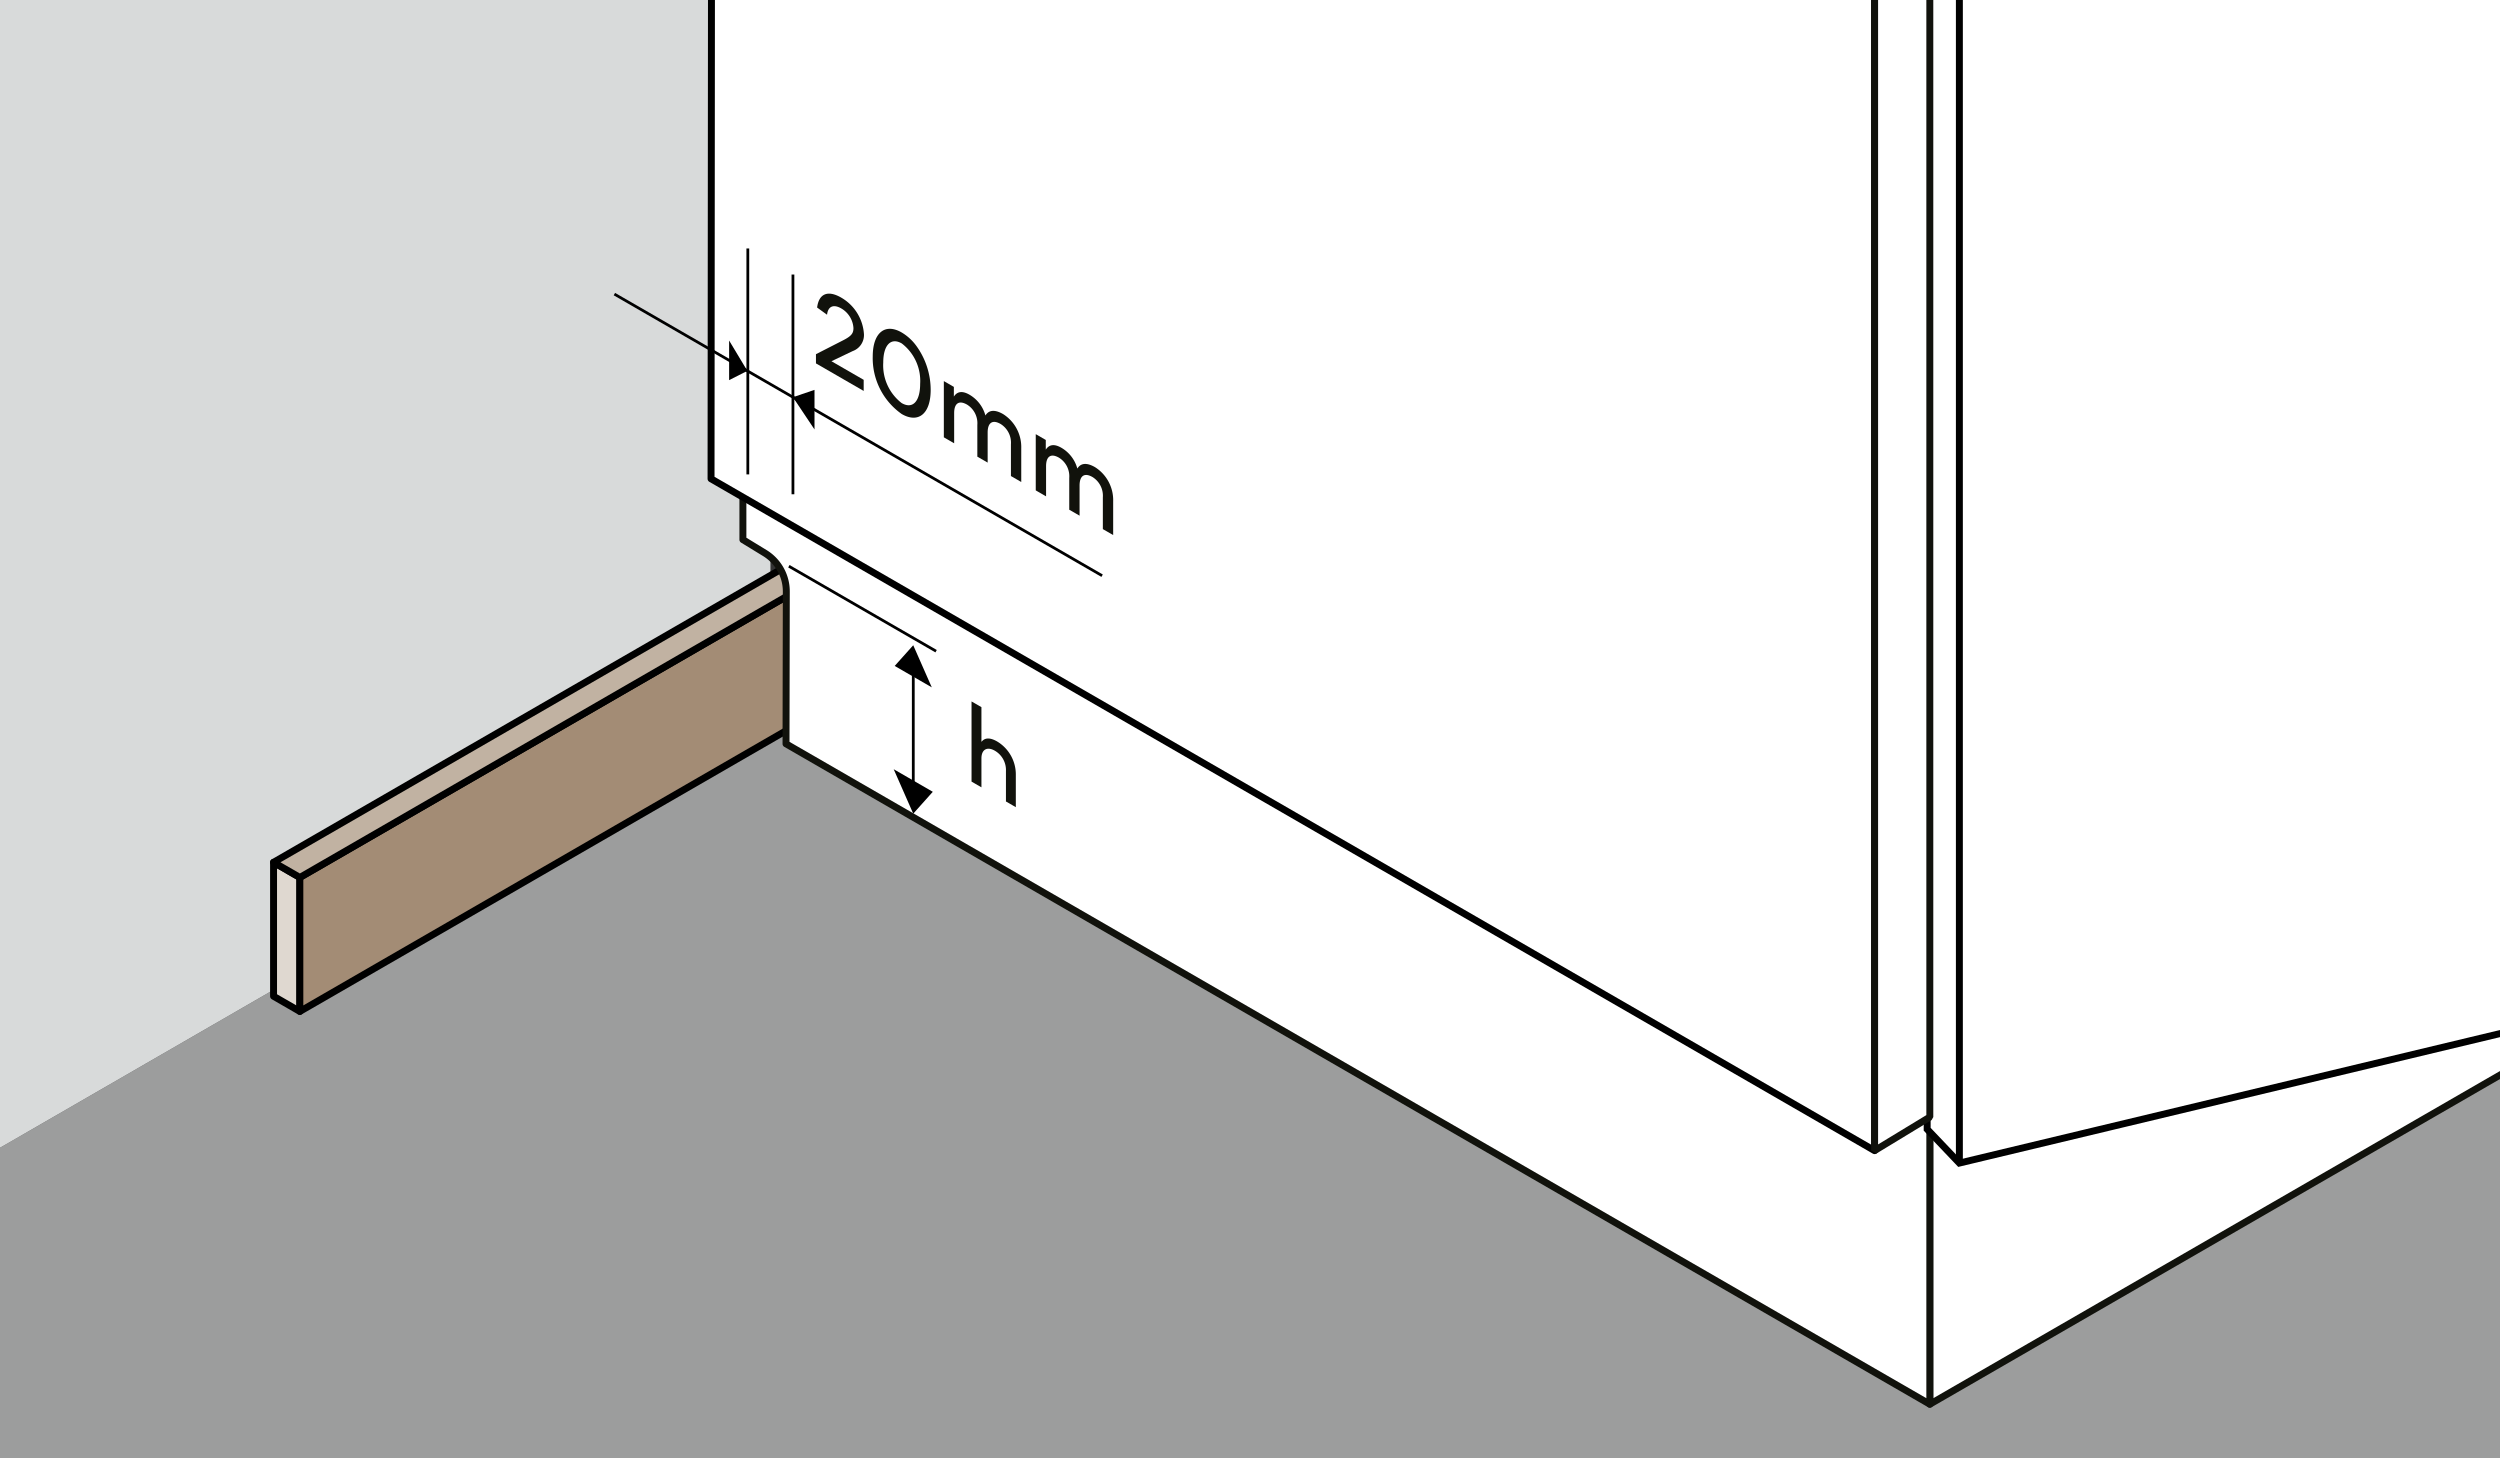
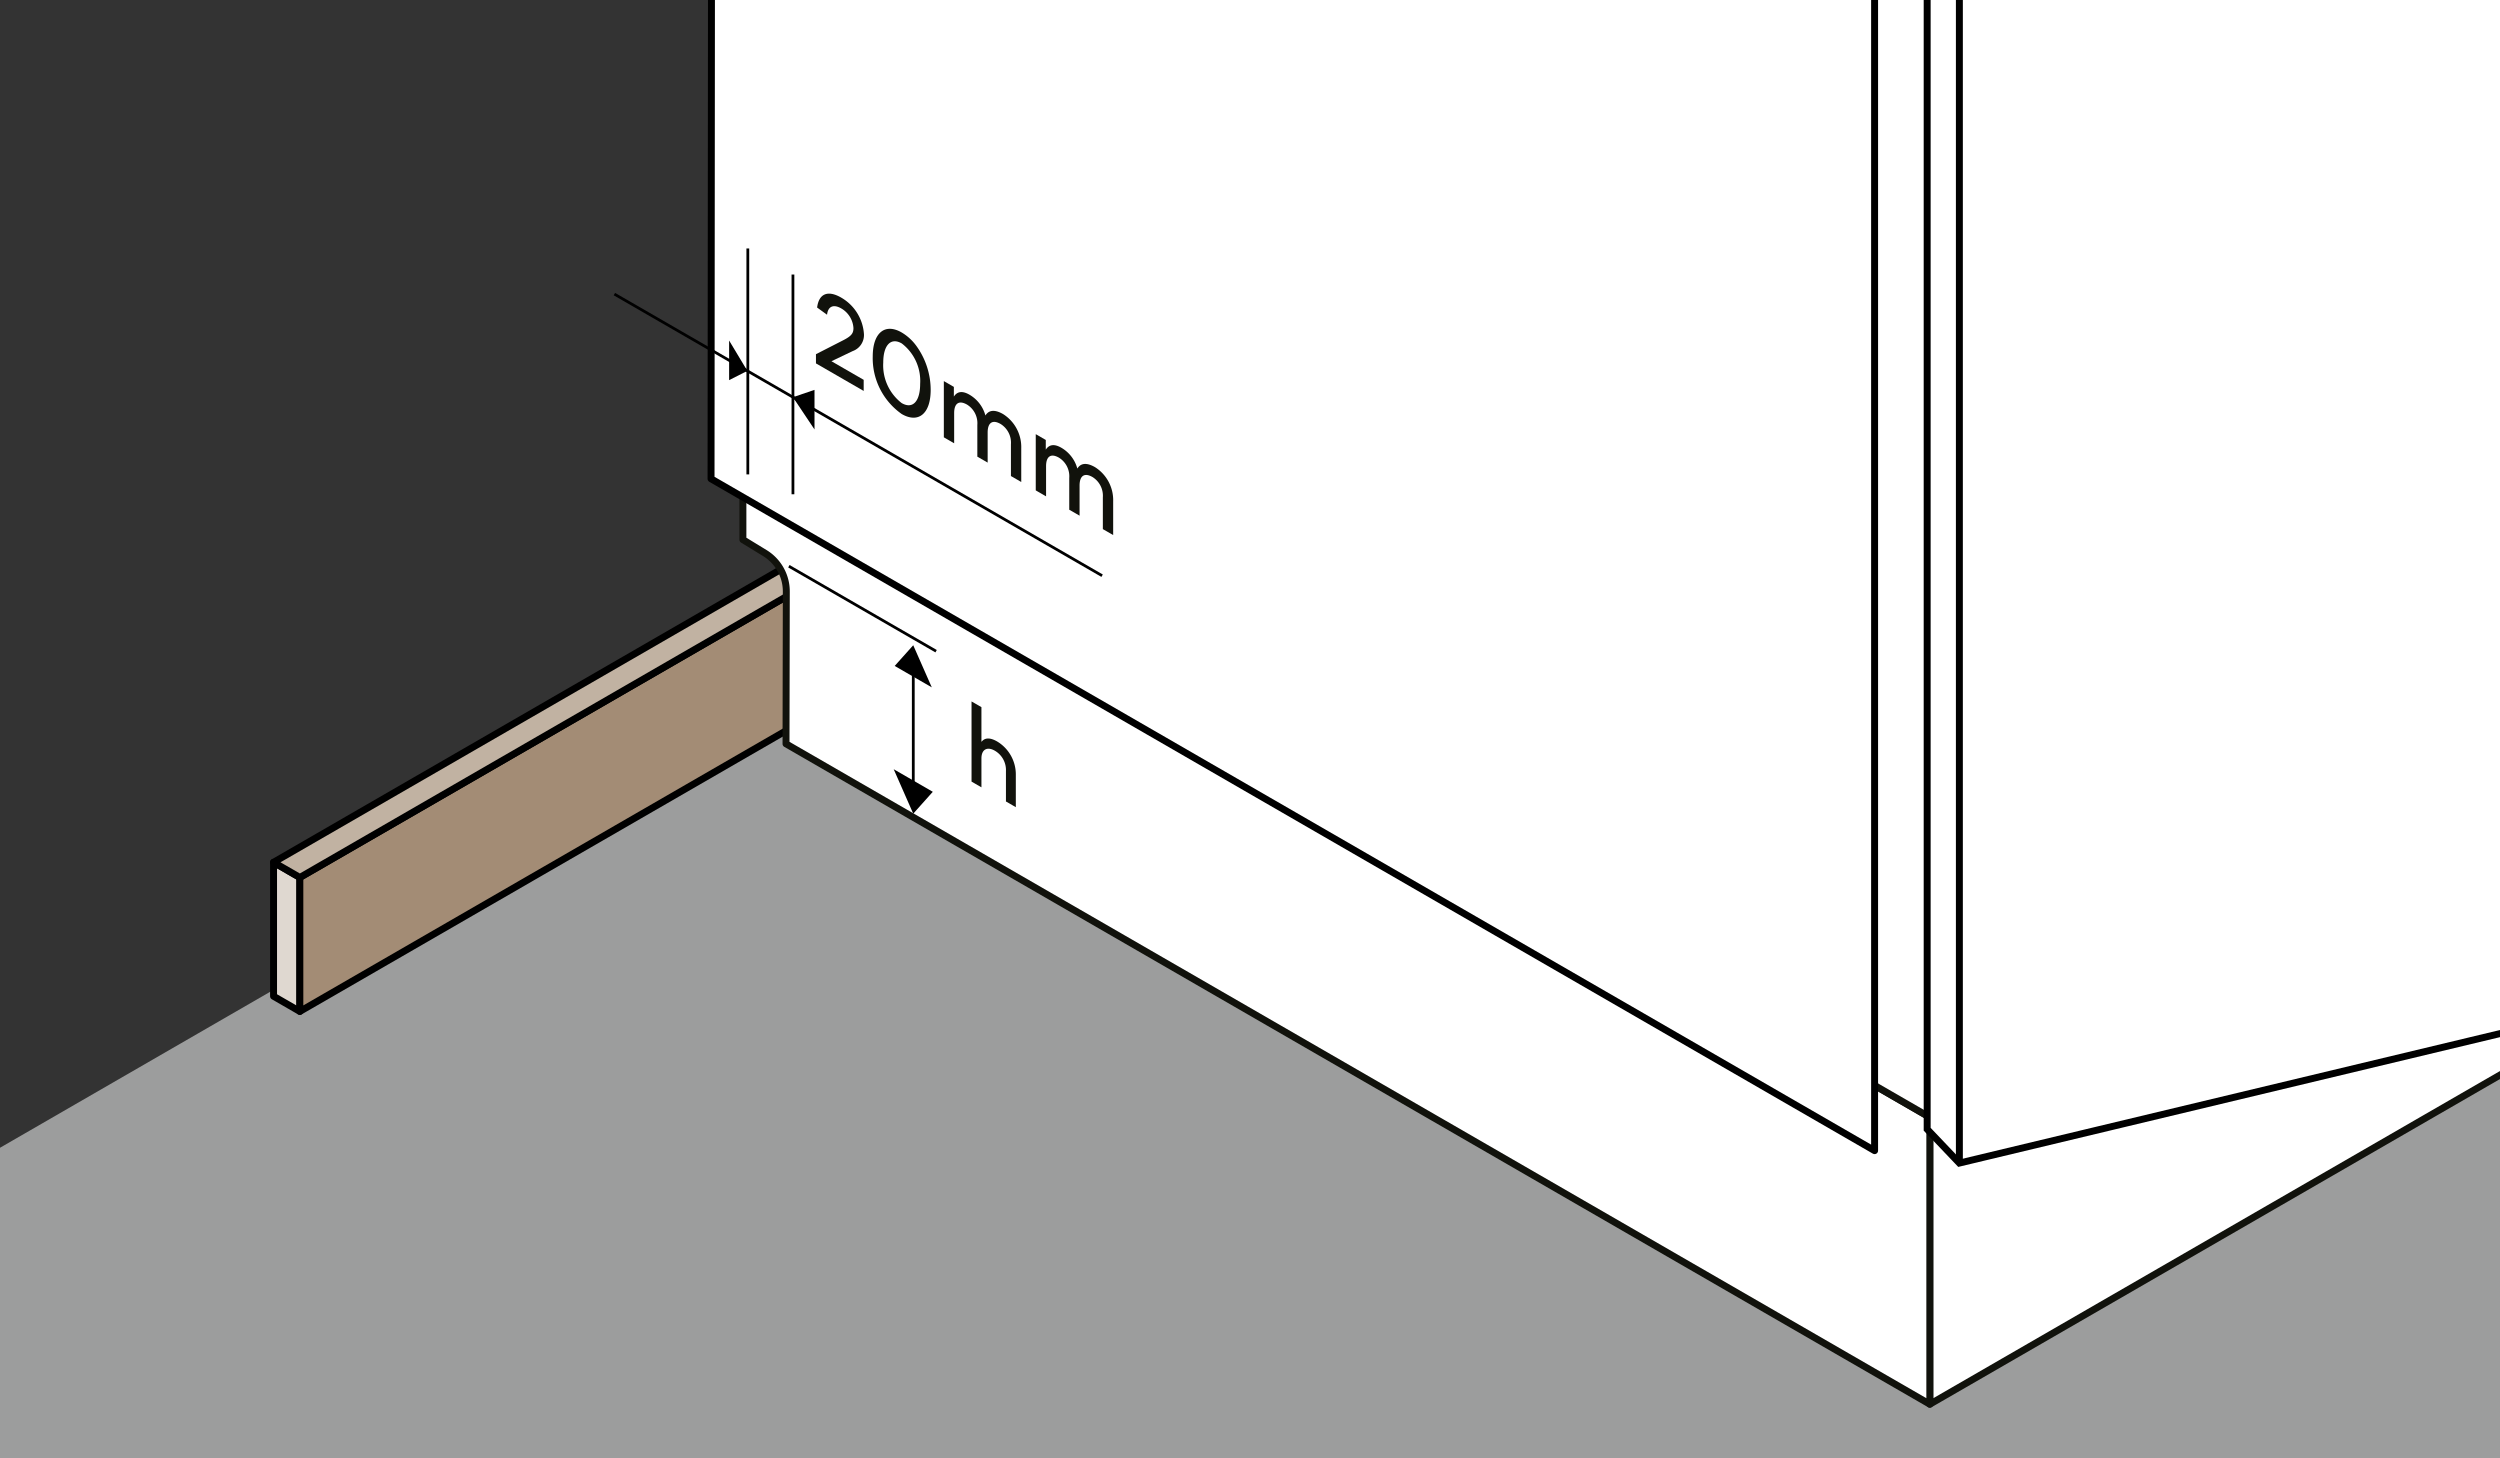
<svg xmlns="http://www.w3.org/2000/svg" width="180" height="105" viewBox="0 0 180 105">
  <rect x="0" y="0" width="180" height="105" fill="#333333" stroke="none" />
  <defs>
    <clipPath id="a">
      <path d="M0,0H180V105H0Z" transform="translate(-1735.308 2938.318)" fill="#bfbfbf" style="mix-blend-mode:multiply;isolation:isolate" />
    </clipPath>
  </defs>
  <g transform="translate(1735.308 -2938.318)" clip-path="url(#a)">
    <g transform="translate(-1768 2898.05)">
      <path d="M171.448-100.308,281.325-36.87,109.878,62.116,0-1.322Z" transform="translate(0 143.104)" fill="#9c9d9d" fill-rule="evenodd" />
-       <path d="M87.891-297.384v367.2L.44,120.306v-367.2Z" transform="translate(0.272 21.064)" fill="#d8dada" fill-rule="evenodd" />
      <path d="M34.246-62.434v9.645l-1.893-1.093v-9.645Z" transform="translate(20.035 165.88)" fill="#dfd8d0" stroke="#000" stroke-linejoin="round" stroke-width="0.5" fill-rule="evenodd" />
      <path d="M92.183-83.768v9.644L33.522-40.256V-49.9Z" transform="translate(20.759 153.346)" fill="#a38c75" stroke="#000" stroke-linejoin="round" stroke-width="0.5" fill-rule="evenodd" />
      <path d="M89.738-83.988,91.631-82.9,34.246-49.764l-1.893-1.093Z" transform="translate(20.035 153.21)" fill="#c1b2a2" stroke="#000" stroke-linejoin="round" stroke-width="0.5" fill-rule="evenodd" />
      <path d="M162.461,49.52V-299.321l4.068-2.348V47.172Z" transform="translate(100.604 18.411)" fill="#fff" stroke="#11120c" stroke-linecap="round" stroke-linejoin="round" stroke-width="0.5" fill-rule="evenodd" />
      <path d="M110.909-329.1l3.975-2.3,83.476,48.2-3.975,2.294Z" transform="translate(68.681 0)" fill="#fff" stroke="#11120c" stroke-linecap="round" stroke-linejoin="round" stroke-width="0.5" fill-rule="evenodd" />
-       <path d="M144.353-117.384l83.476,48.195L140.378-18.7,56.9-66.894Z" transform="translate(35.236 132.53)" fill="#fff" stroke="#11120c" stroke-linecap="round" stroke-linejoin="round" stroke-width="0.5" fill-rule="evenodd" />
+       <path d="M144.353-117.384l83.476,48.195Z" transform="translate(35.236 132.53)" fill="#fff" stroke="#11120c" stroke-linecap="round" stroke-linejoin="round" stroke-width="0.5" fill-rule="evenodd" />
      <path d="M195.9-87.62v4.59L108.454-32.54v-4.59Z" transform="translate(67.16 150.961)" fill="#fff" stroke="#11120c" stroke-linecap="round" stroke-linejoin="round" stroke-width="0.5" fill-rule="evenodd" />
      <path d="M193.45-83.368v20.655L106-12.223V-32.878Z" transform="translate(65.64 153.594)" fill="#fff" stroke="#11120c" stroke-linecap="round" stroke-linejoin="round" stroke-width="0.5" fill-rule="evenodd" />
      <path d="M138.681-33.318v20.655L56.327-60.21s.014-7.438.021-10.968A3.236,3.236,0,0,0,54.8-73.946l-1.577-.964v-7.749Z" transform="translate(32.958 154.034)" fill="#fff" stroke="#11120c" stroke-linecap="round" stroke-linejoin="round" stroke-width="0.5" fill-rule="evenodd" />
      <path d="M140.378-38.008v4.59L56.9-81.613V-86.2Z" transform="translate(35.236 151.839)" fill="#fff" stroke="#11120c" stroke-linecap="round" stroke-linejoin="round" stroke-width="0.5" fill-rule="evenodd" />
      <path d="M137.445-286.65a4.394,4.394,0,0,1,1.988,3.443c0,1.266-.891,1.781-1.988,1.148a4.4,4.4,0,0,1-1.987-3.443C135.458-286.77,136.349-287.283,137.445-286.65Z" transform="translate(83.882 27.543)" fill="#fff" stroke="#11120c" stroke-linecap="round" stroke-linejoin="bevel" stroke-width="0.3" stroke-dasharray="0.3 0.6 0.3 0 0 0" fill-rule="evenodd" />
      <path d="M83.438-255.469a4.4,4.4,0,0,1,1.988,3.443c0,1.266-.891,1.781-1.988,1.148a4.4,4.4,0,0,1-1.987-3.443C81.45-255.589,82.341-256.1,83.438-255.469Z" transform="translate(50.438 46.852)" fill="#fff" stroke="#11120c" stroke-linecap="round" stroke-linejoin="bevel" stroke-width="0.3" stroke-dasharray="0.3 0.6 0.3 0 0 0" fill-rule="evenodd" />
      <path d="M82.678-234.847l87.451-50.49" transform="translate(51.198 28.525)" fill="none" stroke="#11120c" stroke-linecap="round" stroke-linejoin="bevel" stroke-width="0.25" stroke-dasharray="1.25 2.5 0.25 2.5 0 0" />
      <path d="M81.8-236.374l87.451-50.49" transform="translate(50.652 27.579)" fill="none" stroke="#11120c" stroke-linecap="round" stroke-linejoin="bevel" stroke-width="0.25" stroke-dasharray="0.5 1.25 0 0 0 0" />
      <path d="M83.545-233.344,171-283.834" transform="translate(51.736 29.455)" fill="none" stroke="#11120c" stroke-linecap="round" stroke-linejoin="bevel" stroke-width="0.25" stroke-dasharray="0.5 1.25 0 0 0 0" />
      <path d="M144.353-329.982l83.476,48.194L140.378-231.3,56.9-279.492Z" transform="translate(35.236 0.878)" fill="#fff" stroke="#11120c" stroke-linecap="round" stroke-linejoin="round" stroke-width="0.5" fill-rule="evenodd" />
      <path d="M195.9-300.219v4.591l-87.451,50.49v-4.591Z" transform="translate(67.16 19.309)" fill="#fff" stroke="#11120c" stroke-linecap="round" stroke-linejoin="round" stroke-width="0.5" fill-rule="evenodd" />
      <path d="M140.378-250.607v4.591L56.9-294.212V-298.8Z" transform="translate(35.236 20.187)" fill="#fff" stroke="#11120c" stroke-linecap="round" stroke-linejoin="round" stroke-width="0.5" fill-rule="evenodd" />
      <path d="M138.5-249.189V99.651L53.514,50.584l1.51-347.968Z" transform="translate(33.139 21.064)" fill="#fff" stroke="#11120c" stroke-linecap="round" stroke-linejoin="round" stroke-width="0.5" fill-rule="evenodd" />
      <path d="M109.974-269.038V79.8L106,82.1v-348.84Z" transform="translate(65.64 38.618)" fill="#fff" stroke="#11120c" stroke-linejoin="bevel" stroke-width="0.5" fill-rule="evenodd" />
      <path d="M54.447-296.507l3.975-2.294L141.9-250.607l-3.975,2.3Z" transform="translate(33.716 20.187)" fill="#fff" stroke="#11120c" stroke-linecap="round" stroke-linejoin="round" stroke-width="0.5" fill-rule="evenodd" />
      <path d="M220.113-284.041l2.32,2.382V67.353L108.2,94.717l-2.319-2.437V-256.732L220.113-284.1" transform="translate(65.567 29.293)" fill="#fff" stroke="#000" stroke-miterlimit="60" stroke-width="0.5" fill-rule="evenodd" />
      <path d="M107.313,83.321V-265.692" transform="translate(66.454 40.69)" fill="none" stroke="#000" stroke-miterlimit="60" stroke-width="0.5" />
      <path d="M108.2-264.76l-2.319-2.437" transform="translate(65.567 39.758)" fill="none" stroke="#000" stroke-miterlimit="60" stroke-width="0.5" />
      <path d="M221.546-282.577,107.313-255.236" transform="translate(66.454 30.234)" fill="none" stroke="#000" stroke-miterlimit="60" stroke-width="0.5" />
      <path d="M51.806,52.8l.3-348.77,83.476,48.2V101.172Z" transform="translate(32.081 21.942)" fill="#fff" stroke="#000" stroke-linecap="round" stroke-linejoin="round" stroke-miterlimit="60" stroke-width="0.5" fill-rule="evenodd" />
-       <path d="M107.519-267.62V81.2l-3.975,2.415V-265.326Z" transform="translate(64.12 39.496)" fill="#fff" stroke="#11120c" stroke-linejoin="bevel" stroke-miterlimit="60" stroke-width="0.5" fill-rule="evenodd" />
      <path d="M51.992-295.09l3.975-2.294,83.476,48.2-3.975,2.294Z" transform="translate(32.196 21.064)" fill="#fff" stroke="#11120c" stroke-linecap="round" stroke-linejoin="round" stroke-miterlimit="60" stroke-width="0.5" fill-rule="evenodd" />
      <path d="M55.267-76.692l10.6,6.118" transform="translate(34.224 157.728)" fill="none" stroke="#000" stroke-linejoin="bevel" stroke-miterlimit="60" stroke-width="0.2" />
      <path d="M60.8-72.635V-62.27" transform="translate(37.648 160.241)" fill="none" stroke="#000" stroke-linejoin="bevel" stroke-miterlimit="60" stroke-width="0.2" />
      <path d="M61.307-73.179l1.336,3.033-2.671-1.542Z" transform="translate(37.138 159.904)" fill-rule="evenodd" />
      <path d="M61.335-64.467l-1.407-3.2,2.815,1.625Z" transform="translate(37.11 163.319)" fill-rule="evenodd" />
      <path d="M47.508-88.792,82.624-68.518" transform="translate(29.42 150.236)" fill="none" stroke="#000" stroke-linejoin="bevel" stroke-miterlimit="60" stroke-width="0.2" />
      <path d="M55.448-89.663v15.821" transform="translate(34.336 149.696)" fill="none" stroke="#000" stroke-linejoin="bevel" stroke-miterlimit="60" stroke-width="0.2" />
      <path d="M53.441-90.822v16.267" transform="translate(33.094 148.978)" fill="none" stroke="#000" stroke-linejoin="bevel" stroke-miterlimit="60" stroke-width="0.2" />
      <path d="M55.448-84.005,57-84.534v2.851Z" transform="translate(34.336 152.872)" fill-rule="evenodd" />
      <path d="M53.923-84.543l-1.313.667v-2.851Z" transform="translate(32.579 151.514)" fill-rule="evenodd" />
      <path d="M56.471-83.79l3.436,1.984v-.8l-2.321-1.34,1.528-.729a1.228,1.228,0,0,0,.813-1.214,3.281,3.281,0,0,0-1.634-2.635c-.967-.559-1.613-.291-1.739.712l.715.518c.07-.607.463-.777,1.024-.453a1.758,1.758,0,0,1,.877,1.413c0,.372-.133.571-.743.882l-1.956,1Z" transform="translate(34.97 150.222)" fill="#11120c" />
      <path d="M61.085-81.113c1.2.692,2.083-.02,2.083-1.737a5.419,5.419,0,0,0-1.045-3.188,3.552,3.552,0,0,0-1.038-.945c-1.206-.7-2.089.016-2.089,1.725A4.914,4.914,0,0,0,61.085-81.113Zm0-.785a3.434,3.434,0,0,1-1.332-2.923c0-1.255.547-1.83,1.332-1.376a3.393,3.393,0,0,1,1.325,2.911C62.41-82.007,61.864-81.449,61.085-81.9Z" transform="translate(36.533 151.192)" fill="#11120c" />
      <path d="M66.427-82.544c-.554-.32-1.01-.332-1.276.1a2.484,2.484,0,0,0-1.136-1.49c-.512-.3-.89-.255-1.136.13v-.7l-.722-.417v4.048l.743.429v-2.17c0-.68.323-.963.933-.611a1.576,1.576,0,0,1,.736,1.461v2.283l.743.429v-2.17c0-.68.33-.959.933-.611a1.588,1.588,0,0,1,.743,1.465v2.283l.743.429v-2.429A2.808,2.808,0,0,0,66.427-82.544Z" transform="translate(38.491 152.628)" fill="#11120c" />
      <path d="M70.514-80.184c-.554-.32-1.01-.332-1.276.1a2.483,2.483,0,0,0-1.136-1.49c-.512-.3-.891-.255-1.136.13v-.7l-.722-.417v4.048l.743.429v-2.17c0-.68.323-.963.933-.611a1.577,1.577,0,0,1,.736,1.461v2.283l.743.429v-2.17c0-.68.33-.959.933-.611a1.588,1.588,0,0,1,.743,1.465v2.283l.743.429v-2.429A2.808,2.808,0,0,0,70.514-80.184Z" transform="translate(41.022 154.089)" fill="#11120c" />
      <path d="M63.389-64.907l.712.411v-2.077c0-.651.409-.88.973-.554a1.609,1.609,0,0,1,.792,1.465v2.185l.711.411v-2.325a2.767,2.767,0,0,0-1.335-2.4c-.517-.3-.893-.291-1.141.023v-2.5l-.712-.411Z" transform="translate(39.254 161.451)" fill="#11120c" />
    </g>
  </g>
</svg>